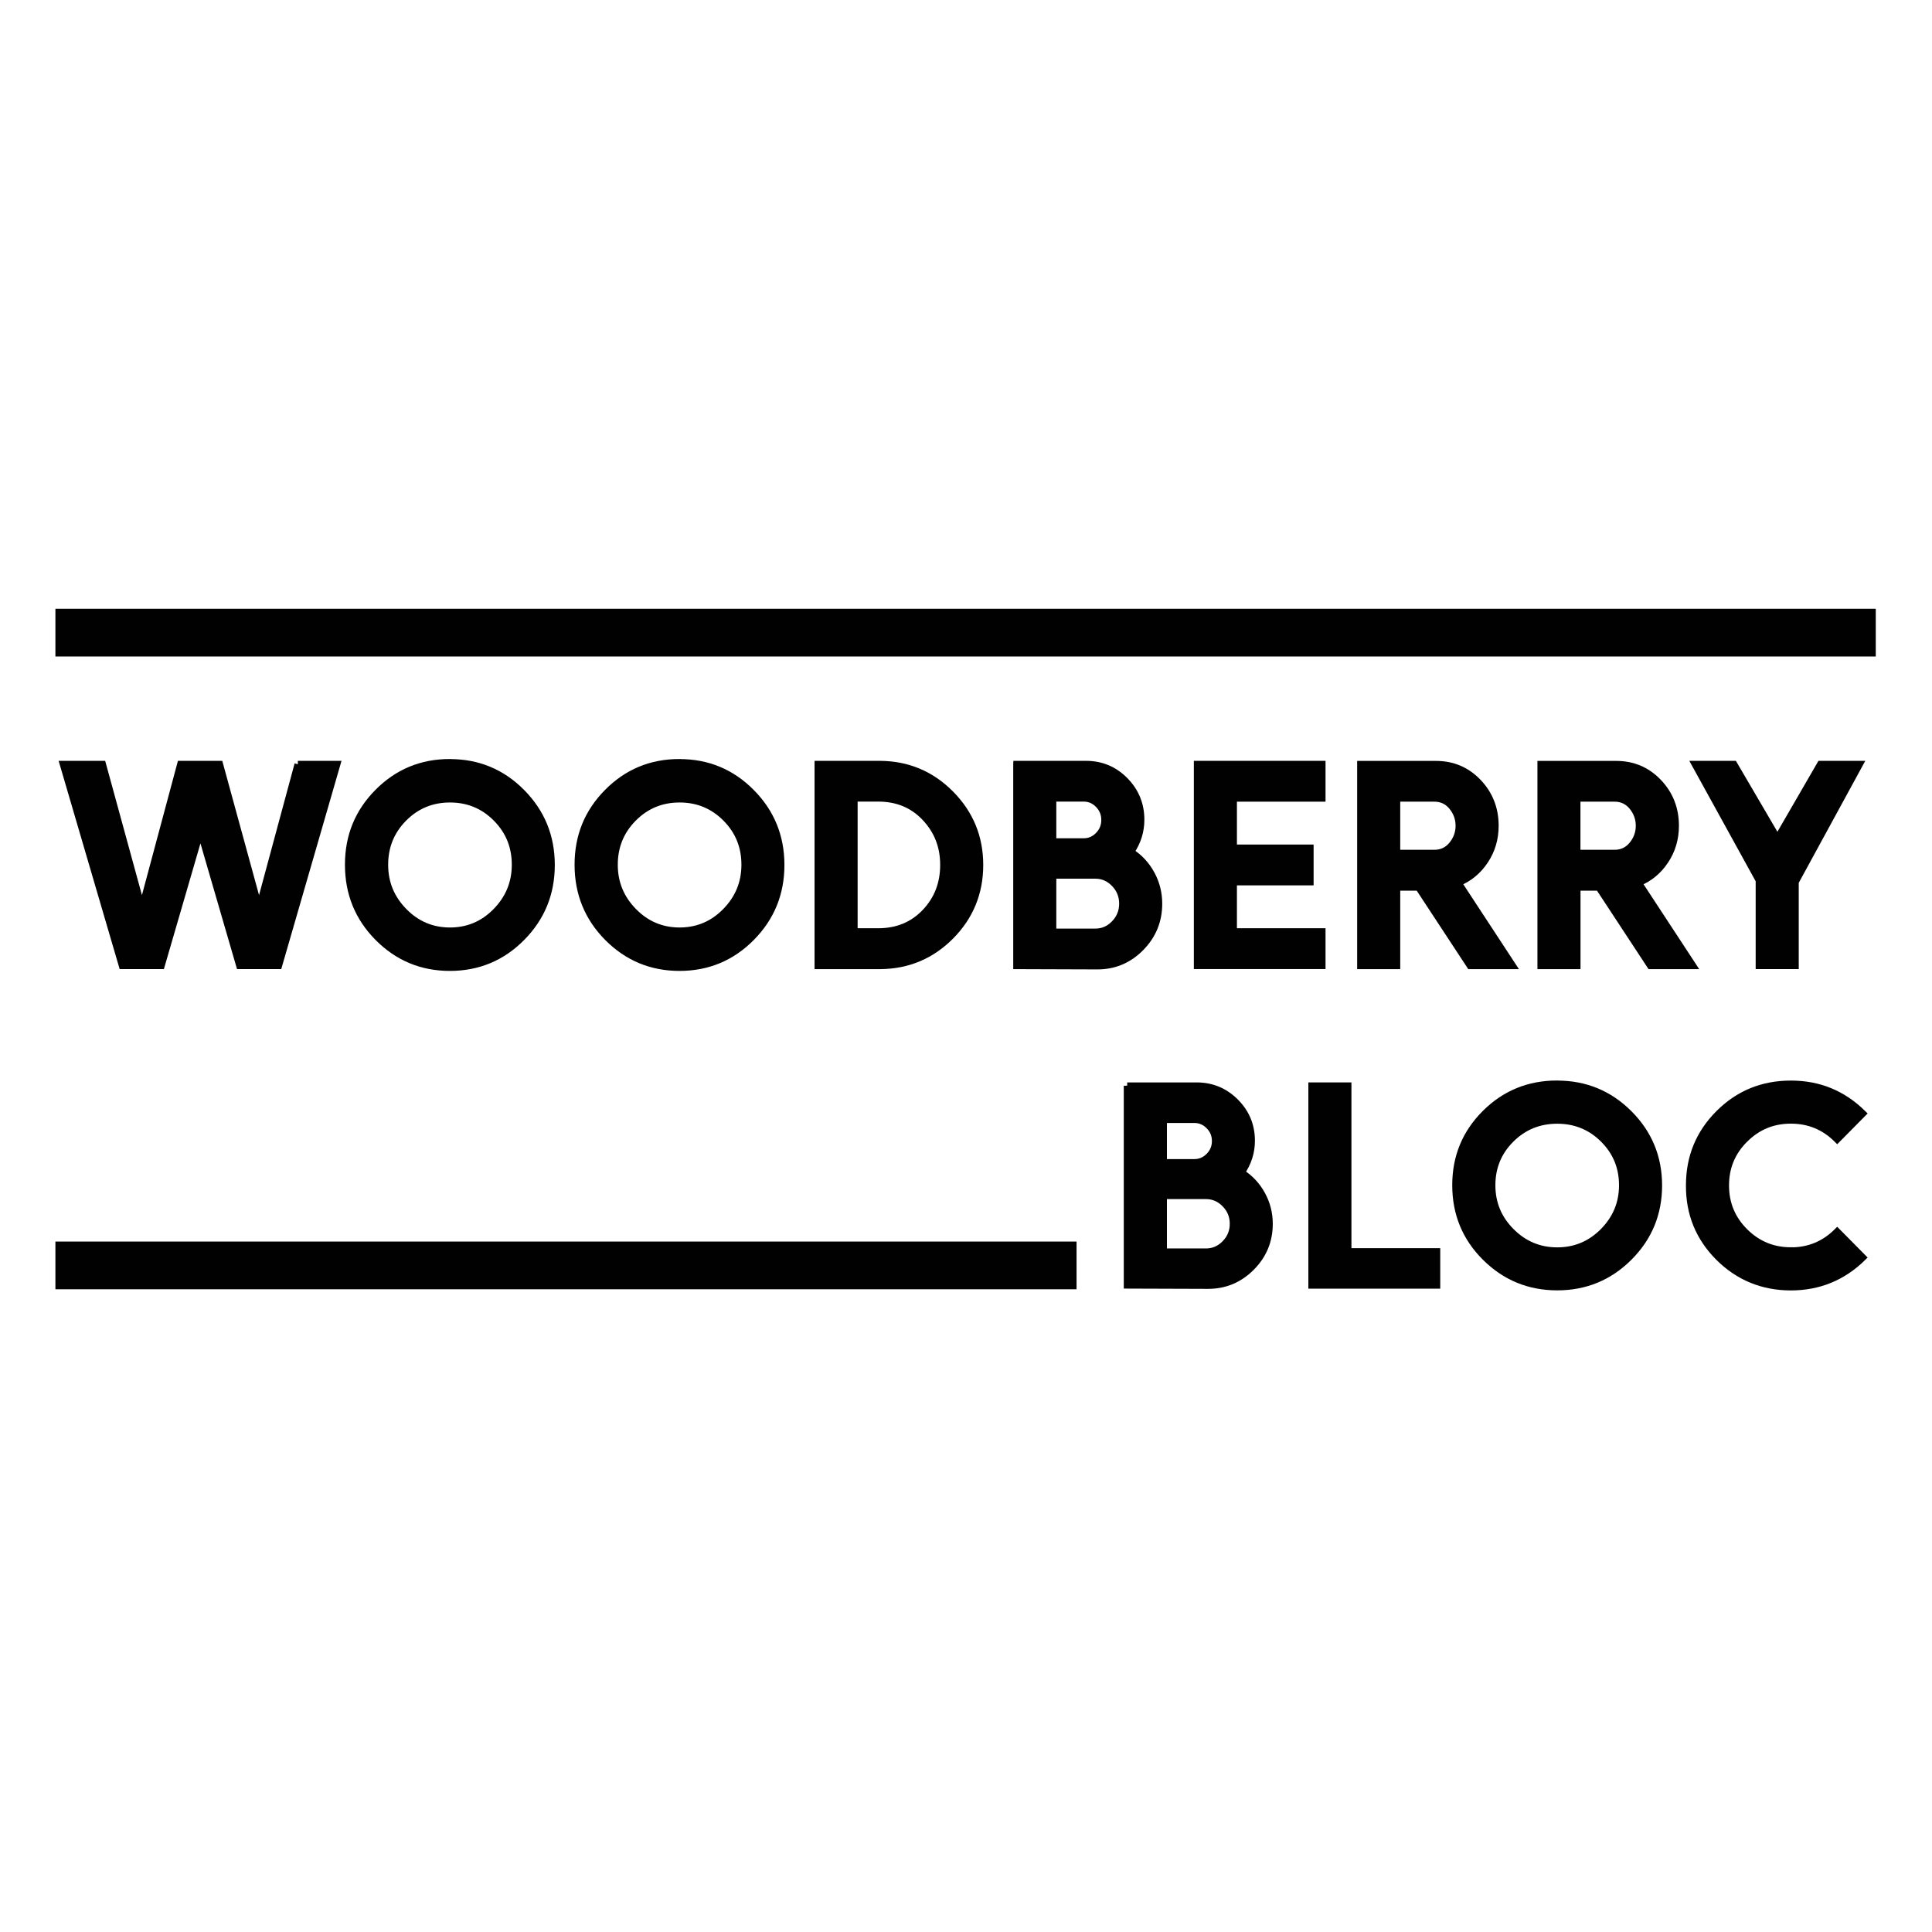
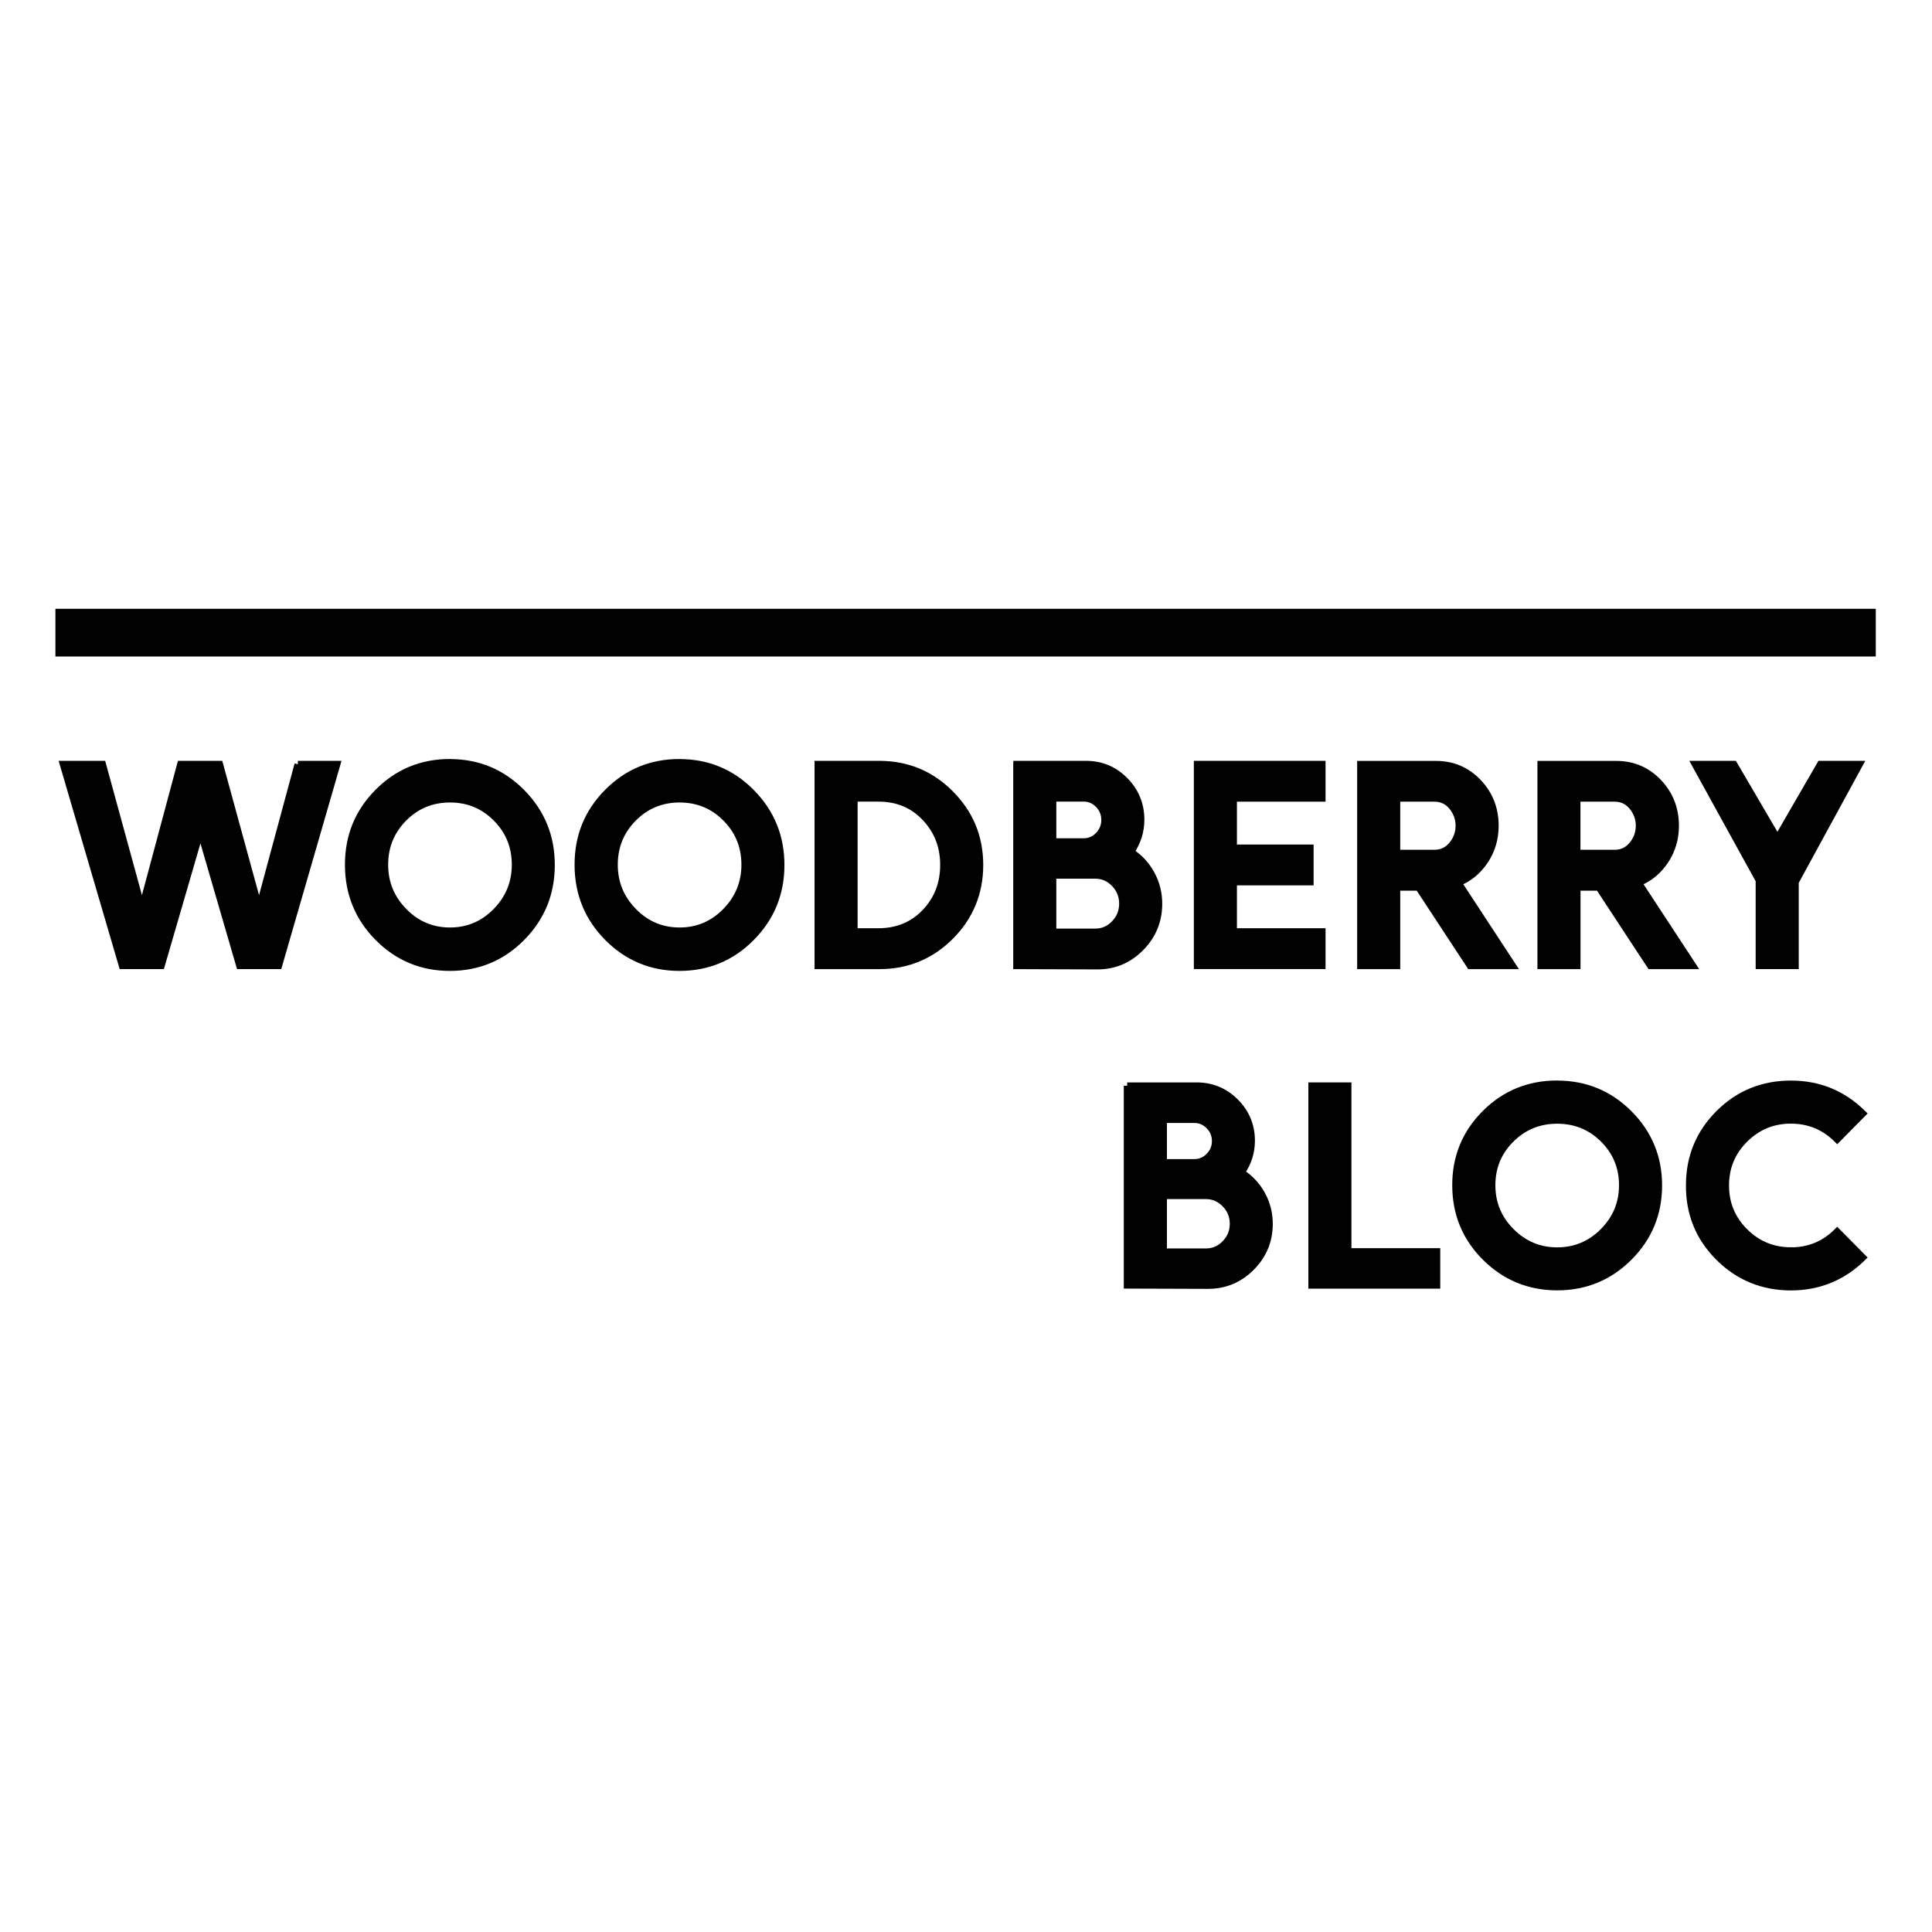
<svg xmlns="http://www.w3.org/2000/svg" id="Layer_1" version="1.1" viewBox="0 0 283.46 283.46">
  <defs>
    <style>
      .st0, .st1 {
        fill: #010101;
      }

      .st1 {
        stroke: #010101;
        stroke-miterlimit: 10;
      }
    </style>
  </defs>
  <rect class="st0" x="8.13" y="89.32" width="267.08" height="7" />
-   <rect class="st0" x="8.13" y="182.16" width="149.82" height="7" />
  <g>
    <path class="st1" d="M43.7,112.13h5.74l-8.55,29.55h-5.74l-5.74-19.73-5.74,19.73h-5.74l-8.66-29.55h5.78l5.78,21.11,5.66-21.11h5.74l5.78,21.11,5.7-21.11Z" />
    <path class="st1" d="M66.01,111.87c4.13,0,7.64,1.46,10.54,4.39,2.9,2.93,4.35,6.48,4.35,10.65s-1.45,7.72-4.35,10.65c-2.9,2.93-6.42,4.39-10.54,4.39s-7.64-1.46-10.55-4.39c-2.9-2.93-4.35-6.49-4.35-10.69s1.44-7.71,4.33-10.63c2.89-2.92,6.41-4.38,10.56-4.38ZM75.59,126.87c0-2.69-.93-4.96-2.79-6.83-1.86-1.87-4.12-2.8-6.78-2.8s-4.92.93-6.78,2.8c-1.86,1.87-2.79,4.15-2.79,6.83s.94,4.94,2.81,6.85c1.87,1.91,4.13,2.86,6.76,2.86s4.89-.95,6.76-2.86c1.87-1.91,2.81-4.19,2.81-6.85Z" />
    <path class="st1" d="M99.7,111.87c4.13,0,7.64,1.46,10.54,4.39,2.9,2.93,4.35,6.48,4.35,10.65s-1.45,7.72-4.35,10.65c-2.9,2.93-6.42,4.39-10.54,4.39s-7.64-1.46-10.55-4.39c-2.9-2.93-4.35-6.49-4.35-10.69s1.44-7.71,4.33-10.63c2.89-2.92,6.41-4.38,10.56-4.38ZM109.28,126.87c0-2.69-.93-4.96-2.79-6.83-1.86-1.87-4.12-2.8-6.78-2.8s-4.92.93-6.78,2.8c-1.86,1.87-2.79,4.15-2.79,6.83s.94,4.94,2.81,6.85c1.87,1.91,4.13,2.86,6.76,2.86s4.89-.95,6.76-2.86c1.87-1.91,2.81-4.19,2.81-6.85Z" />
    <path class="st1" d="M120.01,112.13h9.12c4.05.03,7.5,1.48,10.35,4.36,2.85,2.88,4.28,6.35,4.28,10.42s-1.43,7.57-4.28,10.44c-2.85,2.87-6.3,4.31-10.35,4.34h-9.12v-29.55ZM125.33,117.12v19.57h3.53c2.79,0,5.08-.95,6.88-2.84,1.8-1.89,2.7-4.21,2.7-6.95s-.9-5.02-2.7-6.93c-1.8-1.91-4.09-2.86-6.88-2.86h-3.53Z" />
    <path class="st1" d="M149.16,112.13h10.18c2.23,0,4.13.79,5.7,2.38,1.57,1.59,2.36,3.51,2.36,5.76,0,1.69-.49,3.26-1.48,4.72,1.27.82,2.27,1.9,3,3.24.73,1.34,1.1,2.8,1.1,4.36,0,2.51-.88,4.66-2.64,6.45-1.76,1.79-3.88,2.69-6.36,2.69l-11.86-.04v-29.55ZM154.48,117.12v6.37h4.52c.84,0,1.56-.31,2.17-.94.61-.63.91-1.38.91-2.25s-.3-1.62-.91-2.25c-.61-.63-1.33-.94-2.17-.94h-4.52ZM154.48,128.41v8.33h6.23c1.09,0,2.03-.41,2.81-1.23.79-.82,1.18-1.8,1.18-2.93s-.39-2.11-1.18-2.93c-.79-.82-1.72-1.23-2.81-1.23h-6.23Z" />
    <path class="st1" d="M193.98,117.12h-13v7.29h11.25v4.99h-11.25v7.29h13v4.99h-18.32v-29.55h18.32v4.99Z" />
    <path class="st1" d="M215.69,141.69l-7.56-11.51h-3.19v11.51h-5.32v-29.55h11.06c2.46,0,4.52.88,6.19,2.63,1.67,1.75,2.51,3.88,2.51,6.39,0,1.89-.5,3.59-1.5,5.1s-2.31,2.6-3.93,3.26l7.98,12.17h-6.23ZM204.94,125.18h5.51c1.06,0,1.93-.41,2.6-1.23.67-.82,1.01-1.75,1.01-2.8s-.34-1.98-1.01-2.8c-.67-.82-1.54-1.23-2.6-1.23h-5.51v8.06Z" />
    <path class="st1" d="M242.14,141.69l-7.56-11.51h-3.19v11.51h-5.32v-29.55h11.06c2.46,0,4.52.88,6.19,2.63,1.67,1.75,2.51,3.88,2.51,6.39,0,1.89-.5,3.59-1.5,5.1-1,1.51-2.31,2.6-3.93,3.26l7.98,12.17h-6.23ZM231.38,125.18h5.51c1.06,0,1.93-.41,2.6-1.23.67-.82,1.01-1.75,1.01-2.8s-.34-1.98-1.01-2.8c-.67-.82-1.54-1.23-2.6-1.23h-5.51v8.06Z" />
    <path class="st1" d="M272.83,112.13l-9.42,17.27v12.28h-5.32v-12.51l-9.39-17.04h5.7l6.38,10.9,6.31-10.9h5.74Z" />
  </g>
  <g>
    <path class="st1" d="M165.38,159.31h10.18c2.23,0,4.13.79,5.7,2.36s2.36,3.47,2.36,5.7c0,1.67-.49,3.23-1.48,4.67,1.27.81,2.27,1.88,3,3.21s1.1,2.77,1.1,4.31c0,2.48-.88,4.61-2.64,6.38-1.76,1.77-3.88,2.66-6.36,2.66l-11.86-.04v-29.26ZM170.71,164.25v6.31h4.52c.84,0,1.56-.31,2.17-.93.61-.62.91-1.36.91-2.22s-.3-1.6-.91-2.22c-.61-.62-1.33-.93-2.17-.93h-4.52ZM170.71,175.42v8.25h6.23c1.09,0,2.03-.41,2.81-1.22.79-.81,1.18-1.78,1.18-2.9s-.39-2.09-1.18-2.9c-.79-.81-1.72-1.22-2.81-1.22h-6.23Z" />
    <path class="st1" d="M197.78,159.31v24.32h13.03v4.94h-18.35v-29.26h5.32Z" />
    <path class="st1" d="M228.47,159.04c4.13,0,7.64,1.45,10.54,4.35,2.9,2.9,4.35,6.42,4.35,10.54s-1.45,7.64-4.35,10.54-6.42,4.35-10.54,4.35-7.64-1.45-10.55-4.35-4.35-6.43-4.35-10.58,1.44-7.64,4.33-10.53c2.89-2.89,6.41-4.33,10.56-4.33ZM238.04,173.9c0-2.66-.93-4.91-2.79-6.76-1.86-1.85-4.12-2.77-6.78-2.77s-4.92.92-6.78,2.77c-1.86,1.85-2.79,4.1-2.79,6.76s.94,4.9,2.81,6.78c1.88,1.89,4.13,2.83,6.76,2.83s4.89-.94,6.76-2.83c1.87-1.89,2.81-4.15,2.81-6.78Z" />
    <path class="st1" d="M262.75,183.51c2.66,0,4.93-.94,6.8-2.81l3.76,3.8c-2.94,2.89-6.46,4.33-10.56,4.33s-7.68-1.45-10.58-4.35c-2.9-2.9-4.34-6.43-4.31-10.58,0-4.13,1.44-7.64,4.33-10.53,2.89-2.89,6.41-4.33,10.56-4.33s7.62,1.44,10.56,4.33l-3.76,3.8c-1.88-1.88-4.14-2.81-6.8-2.81s-4.89.93-6.76,2.79c-1.88,1.86-2.81,4.12-2.81,6.78s.94,4.92,2.81,6.78c1.87,1.86,4.13,2.79,6.76,2.79Z" />
  </g>
</svg>